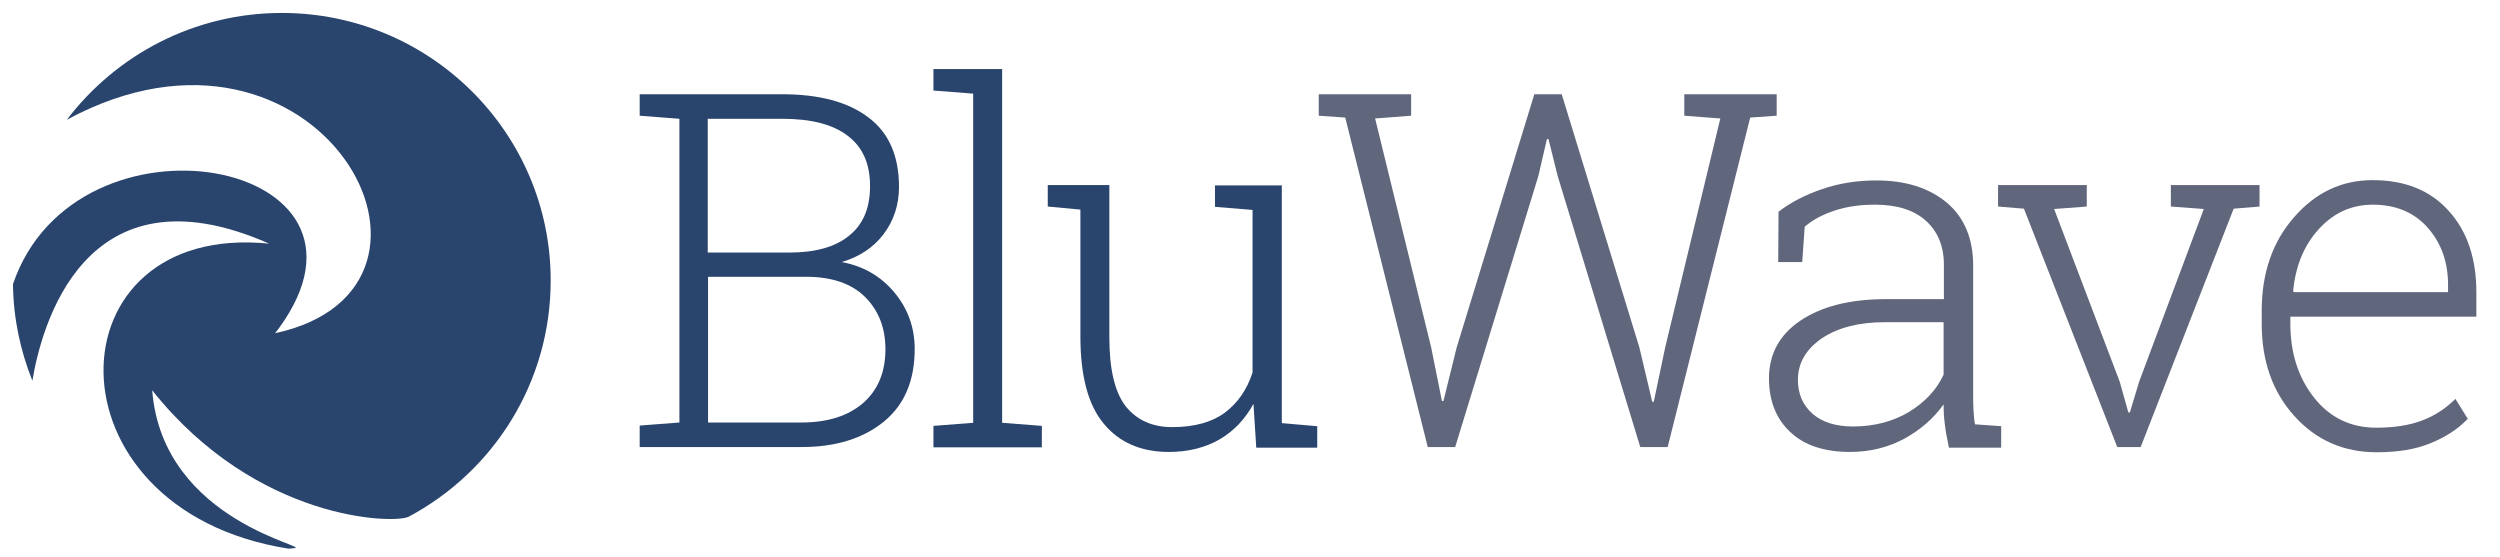
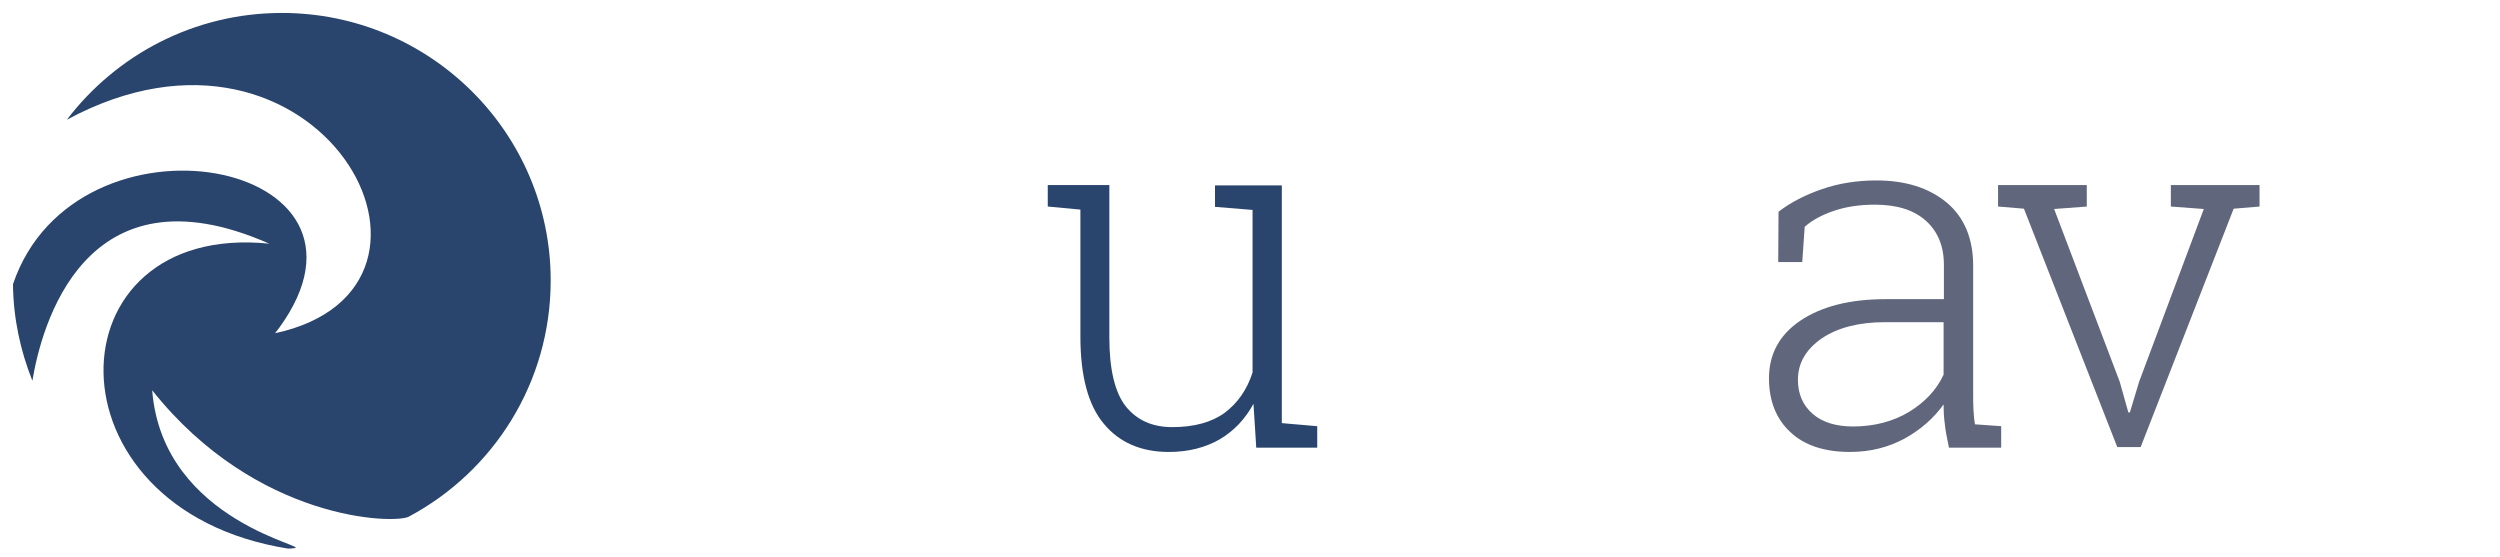
<svg xmlns="http://www.w3.org/2000/svg" width="184" height="41" viewBox="0 0 184 41" fill="none">
-   <path d="M57.575 6.937C60.295 6.937 62.403 7.501 63.899 8.63C65.418 9.759 66.166 11.475 66.166 13.755C66.166 15.088 65.78 16.239 65.032 17.233C64.284 18.226 63.242 18.904 61.95 19.287C63.536 19.581 64.828 20.326 65.826 21.523C66.823 22.719 67.322 24.119 67.322 25.677C67.322 28.003 66.574 29.787 65.055 31.028C63.536 32.27 61.519 32.902 59.003 32.902H47.081V31.322L50.005 31.096V8.743L47.081 8.517V6.937H50.005H57.575ZM52.113 18.587H58.119C60.001 18.587 61.474 18.181 62.494 17.346C63.536 16.51 64.035 15.313 64.035 13.688C64.035 12.04 63.491 10.82 62.38 9.985C61.292 9.149 59.683 8.743 57.575 8.743H52.09V18.587H52.113ZM52.113 20.371V31.096H58.98C60.907 31.096 62.403 30.622 63.514 29.674C64.602 28.725 65.168 27.416 65.168 25.7C65.168 24.142 64.67 22.855 63.672 21.861C62.675 20.868 61.224 20.371 59.321 20.371H52.113Z" fill="#29446D" />
-   <path d="M68.702 6.665V5.085H73.757V31.118L76.68 31.344V32.925H68.702V31.344L71.626 31.118V6.891L68.702 6.665Z" fill="#29446D" />
  <path d="M92.256 29.72C91.644 30.848 90.805 31.729 89.763 32.339C88.698 32.948 87.451 33.264 86.023 33.264C83.983 33.264 82.374 32.564 81.24 31.187C80.085 29.81 79.518 27.665 79.518 24.775V15.427L77.115 15.201V13.621H79.518H81.648V24.842C81.648 27.191 82.056 28.884 82.85 29.9C83.666 30.916 84.799 31.436 86.272 31.436C87.904 31.436 89.196 31.074 90.148 30.374C91.1 29.652 91.78 28.681 92.188 27.416V15.45L89.423 15.224V13.643H92.188H94.341V31.142L96.948 31.368V32.948H92.46L92.256 29.72Z" fill="#29446D" />
-   <path d="M103.859 8.517L101.208 8.72L105.333 25.564L106.126 29.515H106.239L107.214 25.564L112.926 6.937H114.943L120.655 25.564L121.607 29.583L121.72 29.561L122.559 25.564L126.616 8.72L123.964 8.517V6.937H130.764V8.517L128.814 8.653L122.74 32.902H120.723L114.648 12.965L113.968 10.233H113.855L113.22 12.965L107.101 32.902H105.083L99.009 8.653L97.06 8.517V6.937H103.859V8.517Z" fill="#60667C" />
  <path d="M143.433 32.902C143.298 32.247 143.185 31.682 143.139 31.208C143.071 30.734 143.049 30.26 143.049 29.763C142.324 30.779 141.372 31.615 140.193 32.269C138.991 32.924 137.654 33.263 136.158 33.263C134.254 33.263 132.781 32.766 131.761 31.795C130.718 30.824 130.197 29.492 130.197 27.844C130.197 26.06 130.968 24.638 132.509 23.599C134.051 22.561 136.135 22.018 138.788 22.018H143.071V19.49C143.071 18.112 142.619 17.029 141.734 16.238C140.85 15.448 139.604 15.064 137.994 15.064C136.928 15.064 135.932 15.2 135.048 15.493C134.164 15.787 133.415 16.171 132.826 16.69L132.645 19.287H130.877L130.9 15.584C131.806 14.884 132.872 14.342 134.119 13.913C135.365 13.484 136.702 13.28 138.107 13.28C140.238 13.28 141.961 13.822 143.276 14.906C144.567 15.99 145.225 17.548 145.225 19.558V29.041C145.225 29.424 145.225 29.808 145.248 30.169C145.269 30.531 145.292 30.892 145.36 31.231L147.287 31.366V32.947H143.433V32.902ZM136.385 31.389C137.927 31.389 139.309 31.027 140.488 30.328C141.667 29.605 142.528 28.702 143.049 27.573V23.712H138.741C136.793 23.712 135.251 24.118 134.073 24.909C132.917 25.721 132.327 26.715 132.327 27.957C132.327 28.995 132.69 29.831 133.415 30.463C134.119 31.073 135.115 31.389 136.385 31.389Z" fill="#60667C" />
  <path d="M153.609 15.201L151.184 15.382L156.011 28.094L156.646 30.352H156.76L157.44 28.094L162.2 15.382L159.774 15.201V13.621H166.302V15.201L164.398 15.359L157.553 32.903H155.831L148.962 15.359L147.058 15.201V13.621H153.586V15.201H153.609Z" fill="#60667C" />
-   <path d="M174.916 33.285C172.492 33.285 170.474 32.405 168.865 30.621C167.256 28.837 166.463 26.579 166.463 23.825V22.854C166.463 20.099 167.256 17.796 168.842 15.99C170.429 14.161 172.355 13.258 174.622 13.258C177.002 13.258 178.861 14.003 180.221 15.516C181.58 17.006 182.26 19.016 182.26 21.499V23.306H168.57V23.825C168.57 25.992 169.16 27.799 170.315 29.266C171.471 30.734 173.012 31.479 174.894 31.479C176.209 31.479 177.365 31.298 178.294 30.937C179.246 30.576 180.039 30.034 180.719 29.357L181.626 30.824C180.901 31.592 179.971 32.179 178.861 32.631C177.75 33.082 176.458 33.285 174.916 33.285ZM174.645 15.064C173.058 15.064 171.744 15.674 170.656 16.871C169.567 18.067 168.956 19.58 168.774 21.409L168.82 21.499H180.176V20.957C180.176 19.287 179.676 17.887 178.679 16.758C177.682 15.629 176.322 15.064 174.645 15.064Z" fill="#60667C" />
  <path fill-rule="evenodd" clip-rule="evenodd" d="M20.743 0.953C14.284 0.953 8.549 4.047 4.922 8.811C23.418 -1.169 35.748 21.184 20.245 24.526L20.539 24.142C29.583 11.723 5.58 7.298 0.956 20.913C0.979 23.419 1.5 25.813 2.384 28.025C3.019 24.164 6.146 11.904 19.814 17.933C3.608 16.284 3.041 37.486 21.197 40.376C21.31 40.376 21.446 40.376 21.559 40.353C23.418 40.286 11.972 38.547 11.201 28.725C18.885 38.389 29.062 38.57 30.082 38.028C36.315 34.709 40.531 28.161 40.531 20.642C40.531 9.782 31.668 0.953 20.743 0.953Z" fill="#29446D" />
</svg>